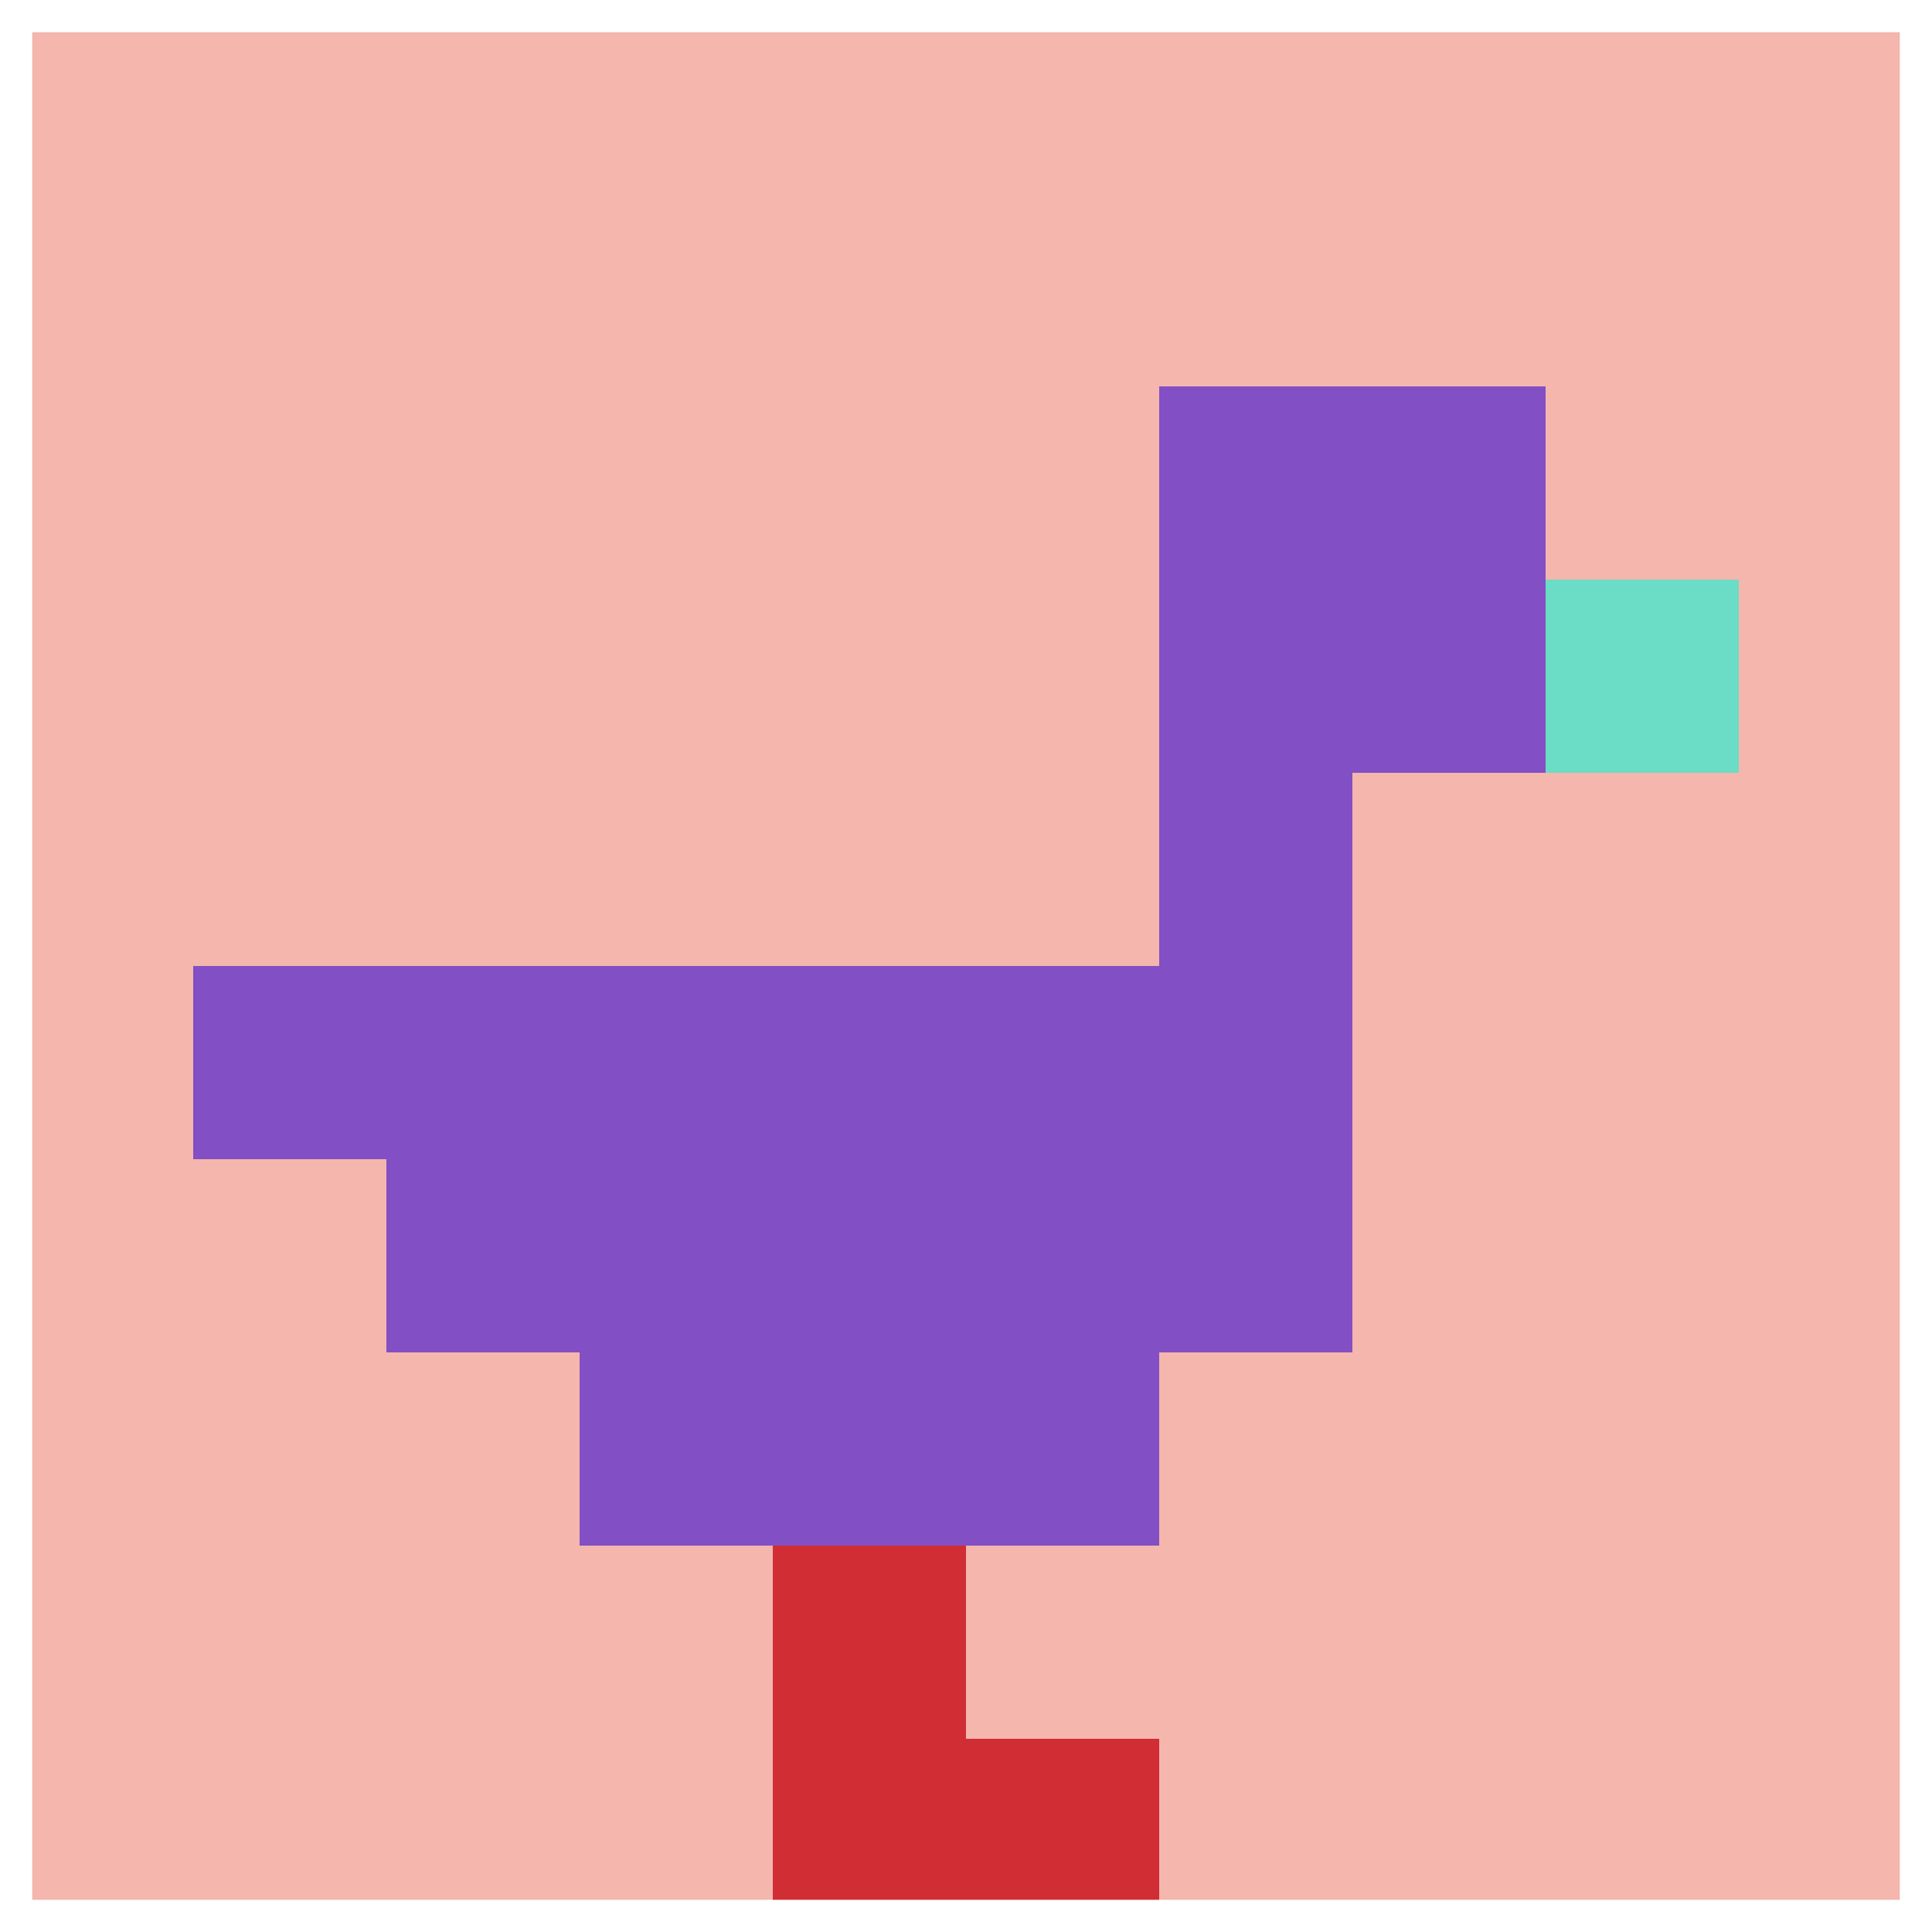
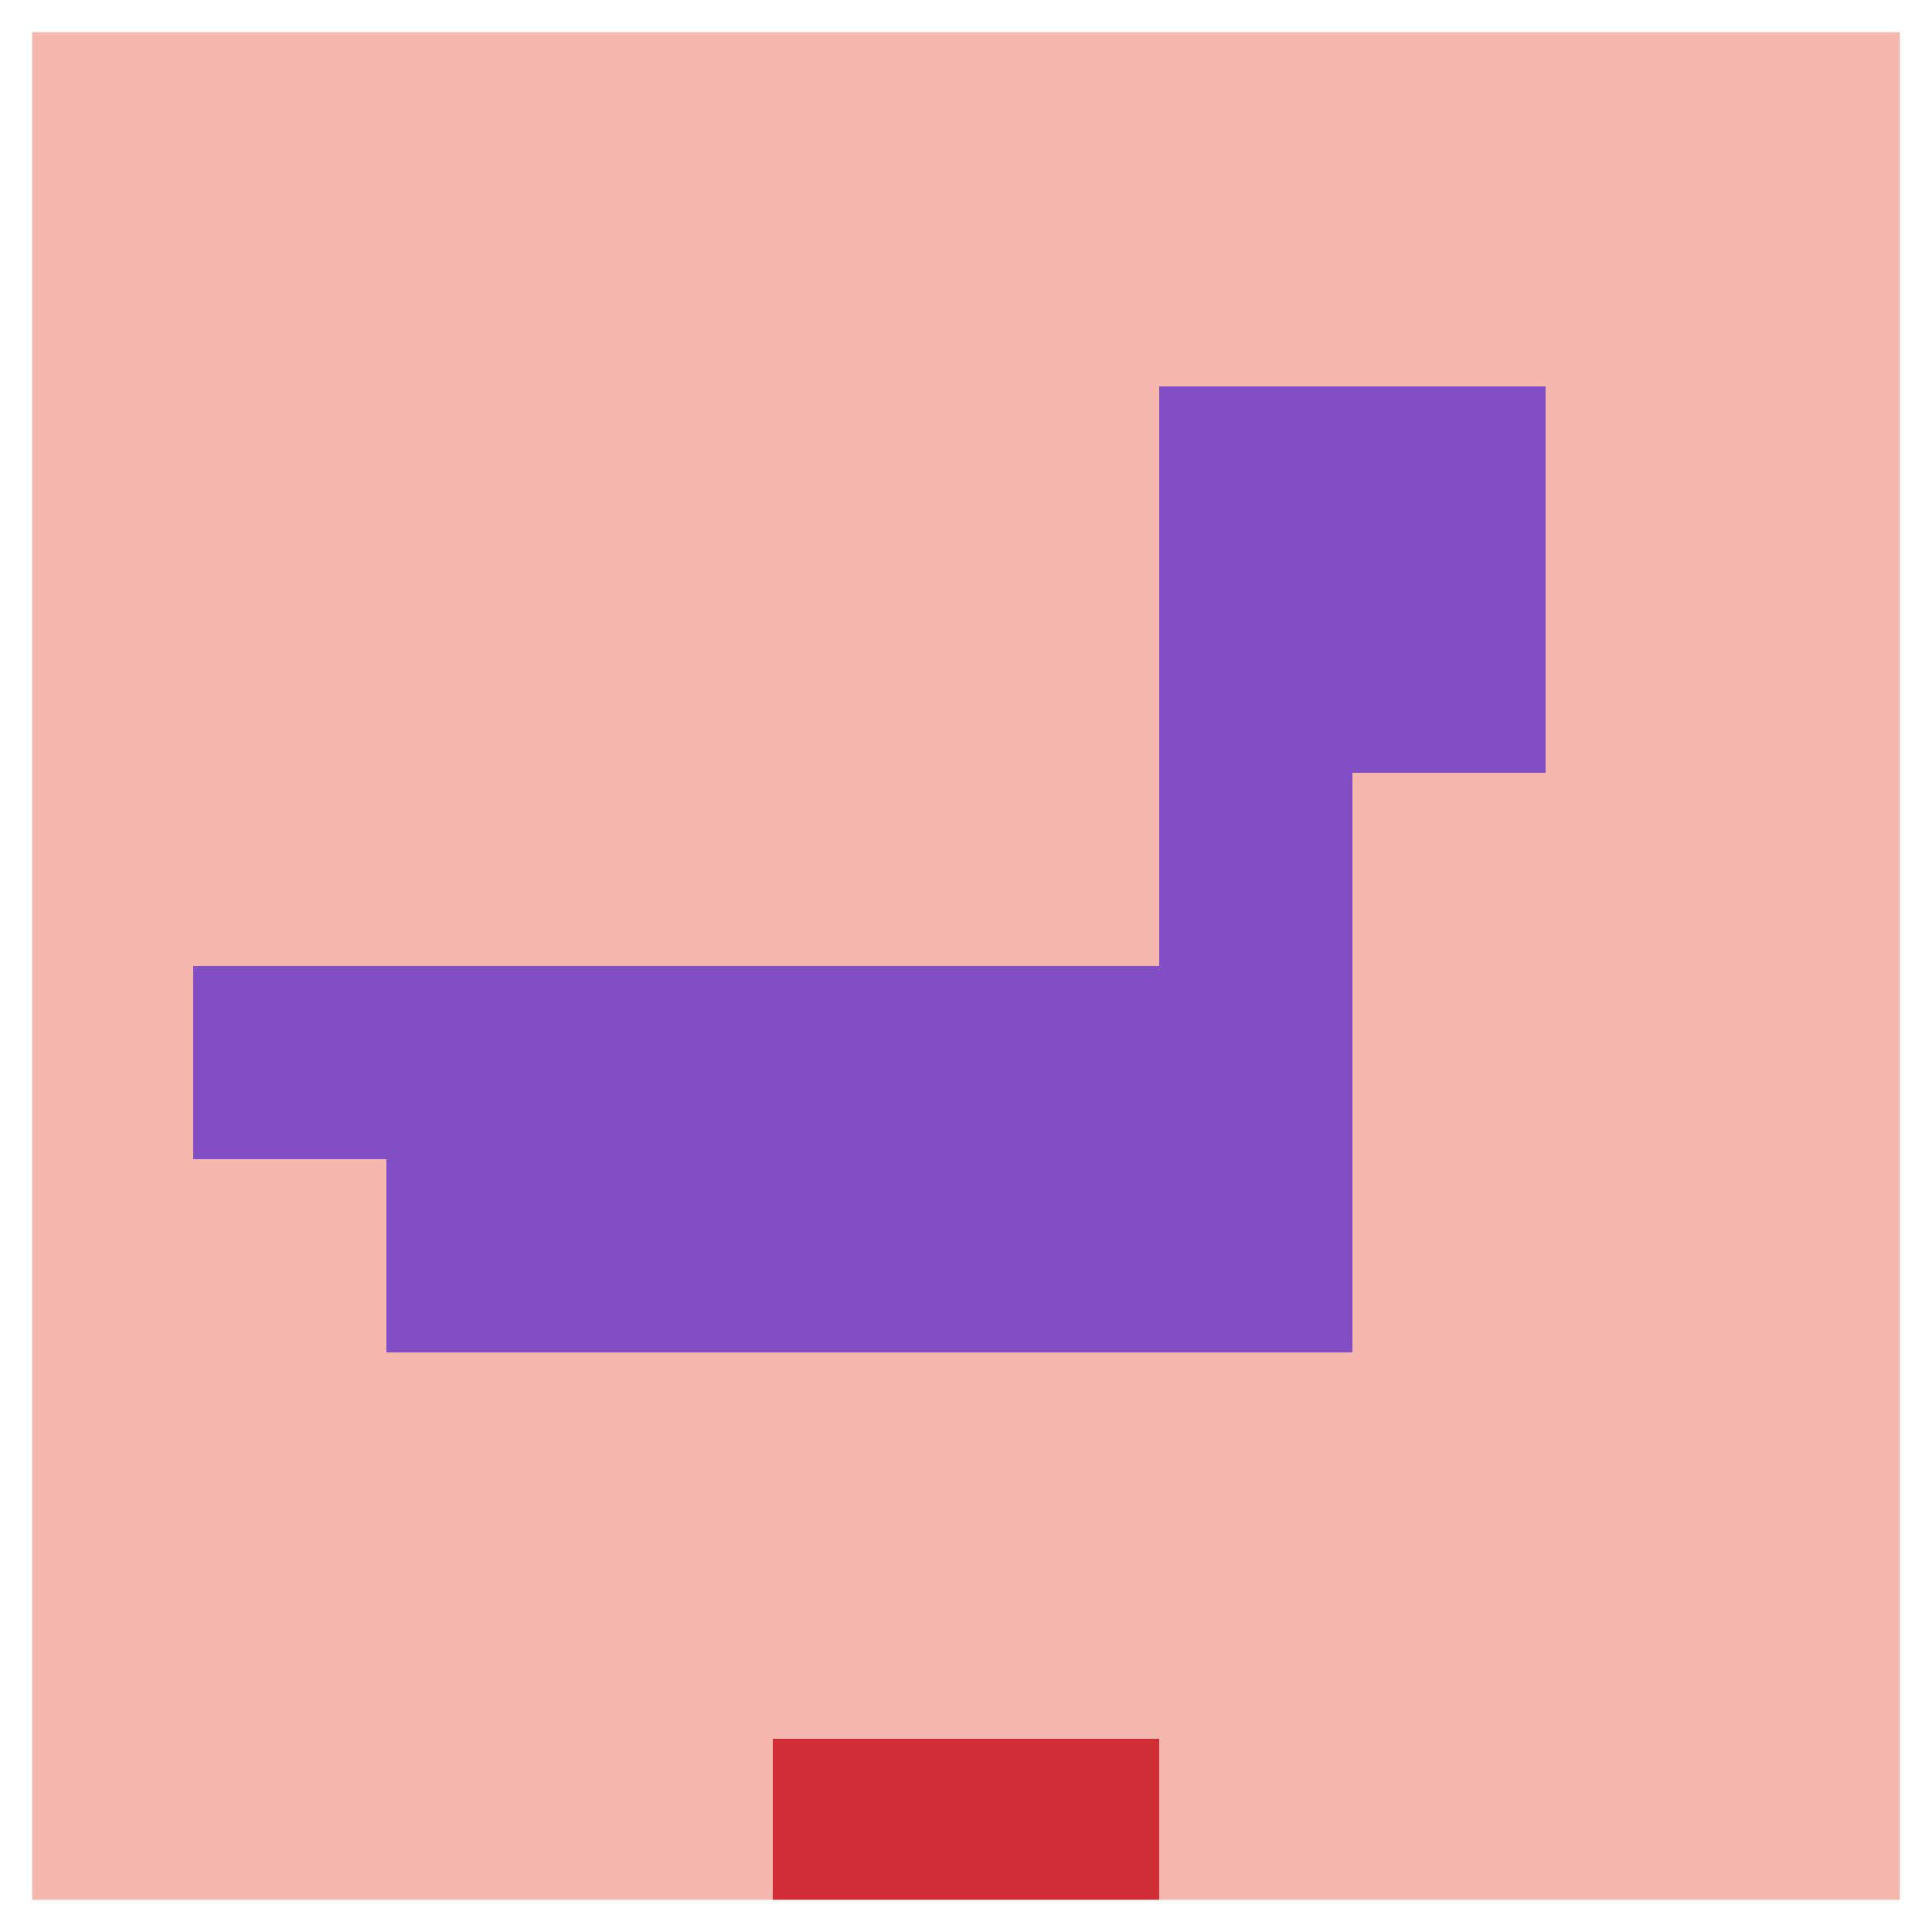
<svg xmlns="http://www.w3.org/2000/svg" version="1.1" width="879" height="879">
  <title>'goose-pfp-551133' by Dmitri Cherniak</title>
  <desc>seed=551133
backgroundColor=#ffffff
padding=20
innerPadding=0
timeout=500
dimension=1
border=true
Save=function(){return n.handleSave()}
frame=6

Rendered at Sun Sep 15 2024 23:51:11 GMT+0800 (中国标准时间)
Generated in &lt;1ms
</desc>
  <defs />
  <rect width="100%" height="100%" fill="#ffffff" />
  <g>
    <g id="0-0">
      <rect x="0" y="0" height="879" width="879" fill="#F4B6AD" />
      <g>
        <rect id="0-0-6-2-2-2" x="527.4" y="175.8" width="175.8" height="175.8" fill="#834FC4" />
        <rect id="0-0-6-2-1-4" x="527.4" y="175.8" width="87.9" height="351.6" fill="#834FC4" />
        <rect id="0-0-1-5-5-1" x="87.9" y="439.5" width="439.5" height="87.9" fill="#834FC4" />
        <rect id="0-0-2-5-5-2" x="175.8" y="439.5" width="439.5" height="175.8" fill="#834FC4" />
-         <rect id="0-0-3-5-3-3" x="263.7" y="439.5" width="263.7" height="263.7" fill="#834FC4" />
-         <rect id="0-0-8-3-1-1" x="703.2" y="263.7" width="87.9" height="87.9" fill="#6BDCC5" />
-         <rect id="0-0-4-8-1-2" x="351.6" y="703.2" width="87.9" height="175.8" fill="#D12D35" />
        <rect id="0-0-4-9-2-1" x="351.6" y="791.1" width="175.8" height="87.9" fill="#D12D35" />
      </g>
      <rect x="0" y="0" stroke="white" stroke-width="29.3" height="879" width="879" fill="none" />
    </g>
  </g>
</svg>